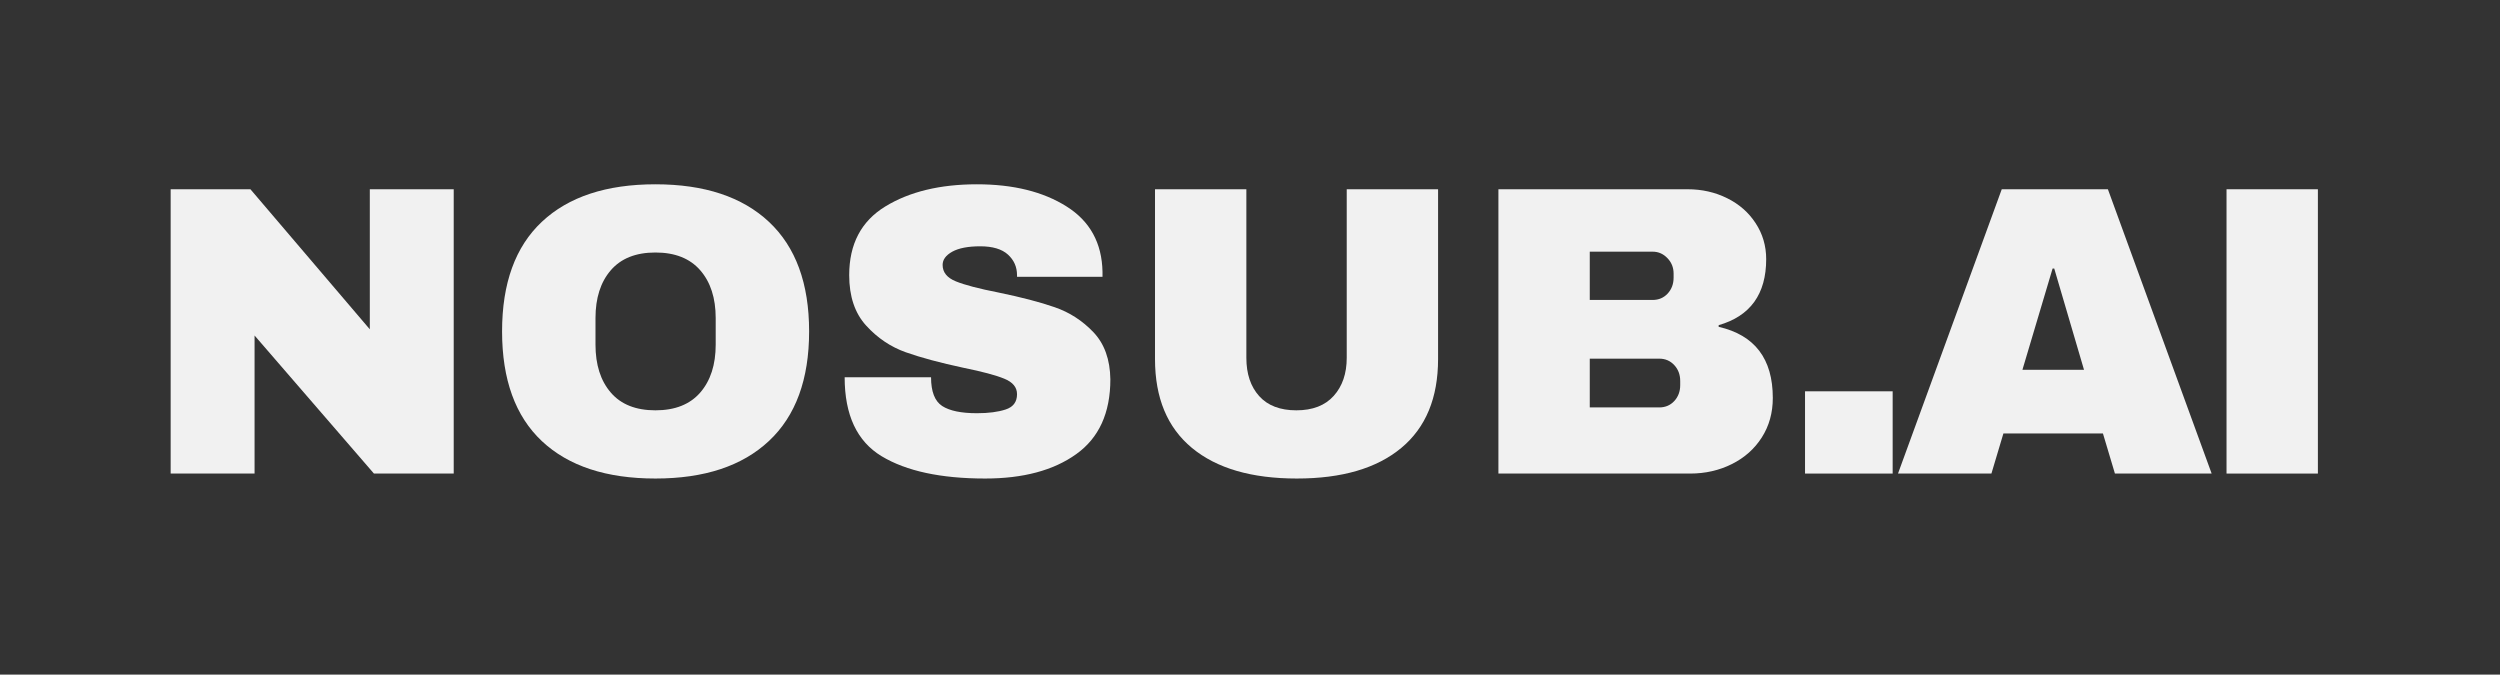
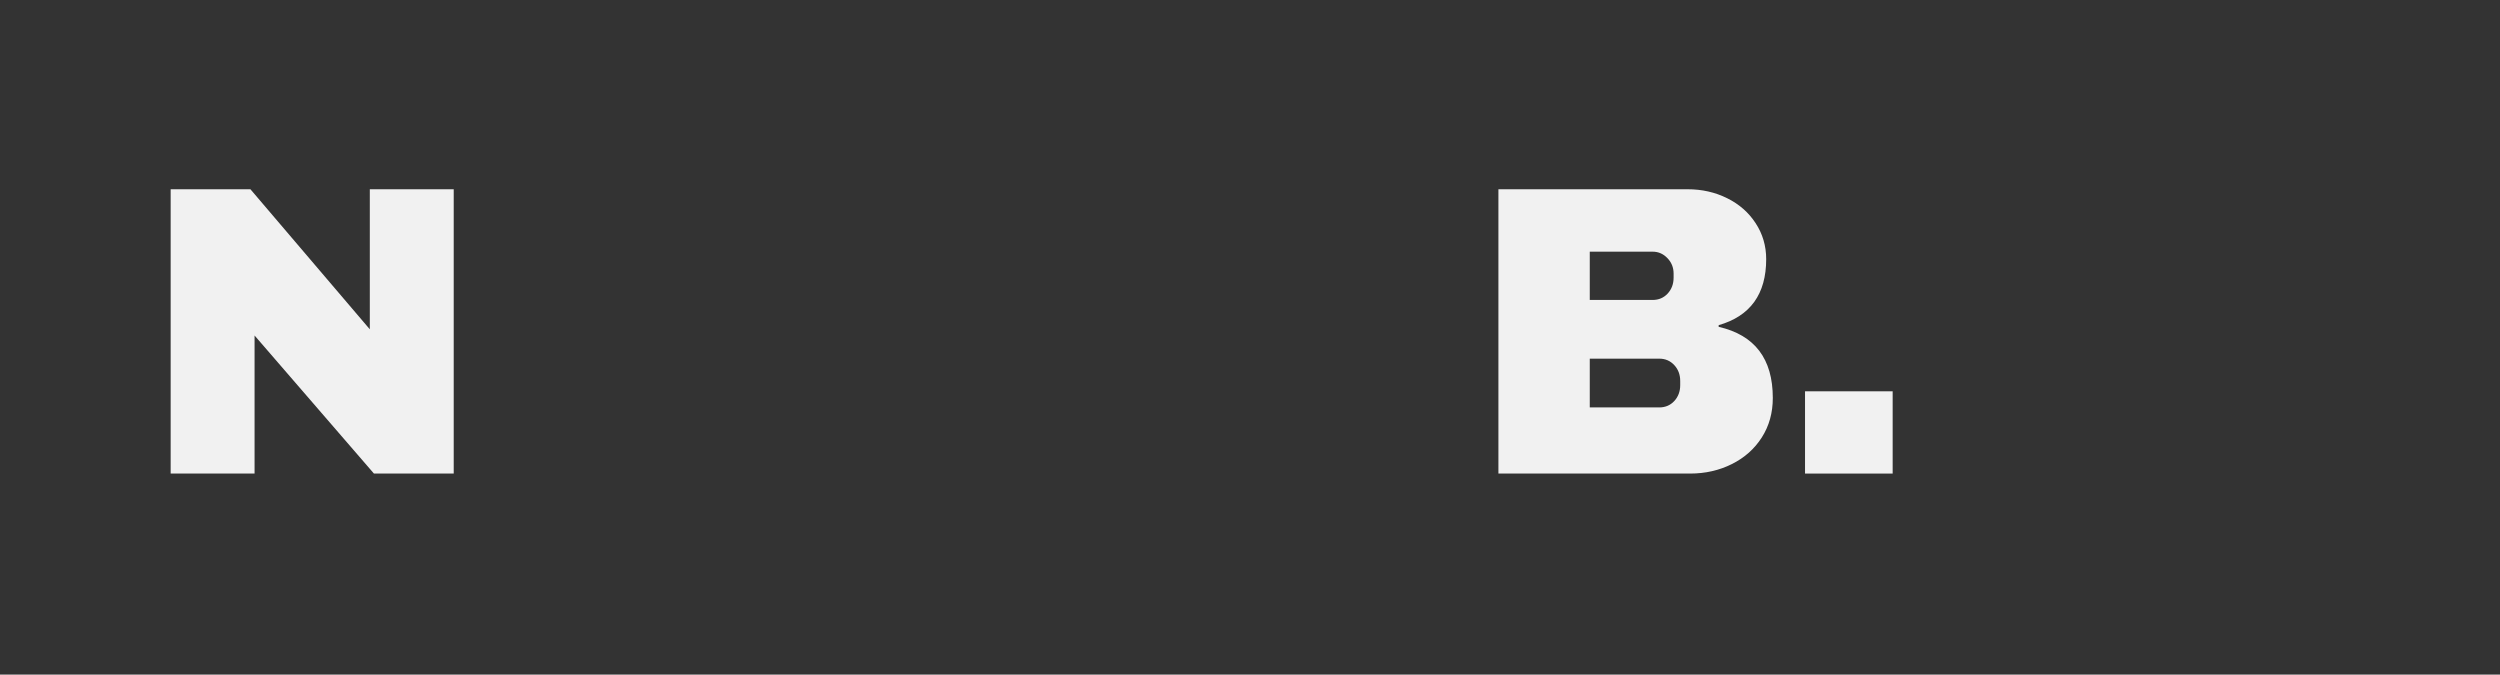
<svg xmlns="http://www.w3.org/2000/svg" width="630" zoomAndPan="magnify" viewBox="0 0 472.5 127.5" height="170" preserveAspectRatio="xMidYMid meet" version="1.0">
  <rect x="0" y="0" width="472.5" height="127.5" fill="#333333" stroke="none" />
  <defs>
    <g />
  </defs>
  <g fill="#f1f1f1" fill-opacity="1">
    <g transform="translate(26.472, 89.504)">
      <g>
        <path d="M 44.203 0 L 21.641 -26.094 L 21.641 0 L 5.781 0 L 5.781 -53.734 L 20.859 -53.734 L 43.422 -27.266 L 43.422 -53.734 L 59.281 -53.734 L 59.281 0 Z M 44.203 0 " />
      </g>
    </g>
  </g>
  <g fill="#f1f1f1" fill-opacity="1">
    <g transform="translate(91.376, 89.504)">
      <g>
-         <path d="M 32.5 -54.672 C 41.758 -54.672 48.914 -52.301 53.969 -47.562 C 59.02 -42.82 61.547 -35.926 61.547 -26.875 C 61.547 -17.812 59.02 -10.91 53.969 -6.172 C 48.914 -1.43 41.758 0.938 32.5 0.938 C 23.227 0.938 16.078 -1.414 11.047 -6.125 C 6.023 -10.844 3.516 -17.758 3.516 -26.875 C 3.516 -35.977 6.023 -42.883 11.047 -47.594 C 16.078 -52.312 23.227 -54.672 32.5 -54.672 Z M 32.5 -41.781 C 28.801 -41.781 25.988 -40.66 24.062 -38.422 C 22.133 -36.191 21.172 -33.176 21.172 -29.375 L 21.172 -24.375 C 21.172 -20.57 22.133 -17.551 24.062 -15.312 C 25.988 -13.07 28.801 -11.953 32.5 -11.953 C 36.195 -11.953 39.02 -13.07 40.969 -15.312 C 42.914 -17.551 43.891 -20.57 43.891 -24.375 L 43.891 -29.375 C 43.891 -33.176 42.914 -36.191 40.969 -38.422 C 39.02 -40.66 36.195 -41.781 32.5 -41.781 Z M 32.5 -41.781 " />
-       </g>
+         </g>
    </g>
  </g>
  <g fill="#f1f1f1" fill-opacity="1">
    <g transform="translate(156.28, 89.504)">
      <g>
-         <path d="M 28.359 -54.672 C 35.234 -54.672 40.879 -53.273 45.297 -50.484 C 49.723 -47.703 51.988 -43.582 52.094 -38.125 L 52.094 -37.188 L 35.938 -37.188 L 35.938 -37.5 C 35.938 -39.051 35.363 -40.348 34.219 -41.391 C 33.07 -42.43 31.328 -42.953 28.984 -42.953 C 26.691 -42.953 24.93 -42.613 23.703 -41.938 C 22.484 -41.258 21.875 -40.426 21.875 -39.438 C 21.875 -38.039 22.707 -37.004 24.375 -36.328 C 26.039 -35.648 28.723 -34.945 32.422 -34.219 C 36.734 -33.332 40.281 -32.406 43.062 -31.438 C 45.852 -30.477 48.289 -28.906 50.375 -26.719 C 52.457 -24.531 53.523 -21.562 53.578 -17.812 C 53.578 -11.457 51.426 -6.742 47.125 -3.672 C 42.832 -0.598 37.098 0.938 29.922 0.938 C 21.535 0.938 15.008 -0.469 10.344 -3.281 C 5.688 -6.094 3.359 -11.066 3.359 -18.203 L 19.688 -18.203 C 19.688 -15.492 20.391 -13.68 21.797 -12.766 C 23.203 -11.859 25.391 -11.406 28.359 -11.406 C 30.547 -11.406 32.352 -11.641 33.781 -12.109 C 35.219 -12.578 35.938 -13.539 35.938 -15 C 35.938 -16.301 35.141 -17.273 33.547 -17.922 C 31.961 -18.578 29.375 -19.27 25.781 -20 C 21.406 -20.938 17.785 -21.91 14.922 -22.922 C 12.055 -23.941 9.555 -25.625 7.422 -27.969 C 5.285 -30.312 4.219 -33.488 4.219 -37.5 C 4.219 -43.375 6.492 -47.703 11.047 -50.484 C 15.609 -53.273 21.379 -54.672 28.359 -54.672 Z M 28.359 -54.672 " />
-       </g>
+         </g>
    </g>
  </g>
  <g fill="#f1f1f1" fill-opacity="1">
    <g transform="translate(212.515, 89.504)">
      <g>
-         <path d="M 59.281 -21.641 C 59.281 -14.297 56.961 -8.695 52.328 -4.844 C 47.691 -0.988 41.109 0.938 32.578 0.938 C 24.035 0.938 17.43 -0.988 12.766 -4.844 C 8.109 -8.695 5.781 -14.297 5.781 -21.641 L 5.781 -53.734 L 23.047 -53.734 L 23.047 -21.875 C 23.047 -18.852 23.852 -16.441 25.469 -14.641 C 27.082 -12.848 29.426 -11.953 32.5 -11.953 C 35.57 -11.953 37.926 -12.863 39.562 -14.688 C 41.195 -16.508 42.016 -18.906 42.016 -21.875 L 42.016 -53.734 L 59.281 -53.734 Z M 59.281 -21.641 " />
-       </g>
+         </g>
    </g>
  </g>
  <g fill="#f1f1f1" fill-opacity="1">
    <g transform="translate(277.419, 89.504)">
      <g>
        <path d="M 41.547 -53.734 C 44.254 -53.734 46.738 -53.172 49 -52.047 C 51.27 -50.93 53.066 -49.359 54.391 -47.328 C 55.723 -45.297 56.391 -43.031 56.391 -40.531 C 56.391 -33.926 53.395 -29.766 47.406 -28.047 L 47.406 -27.734 C 54.227 -26.172 57.641 -21.691 57.641 -14.297 C 57.641 -11.484 56.945 -8.992 55.562 -6.828 C 54.188 -4.672 52.301 -2.992 49.906 -1.797 C 47.508 -0.598 44.879 0 42.016 0 L 5.781 0 L 5.781 -53.734 Z M 23.047 -32.812 L 34.922 -32.812 C 36.066 -32.812 37.016 -33.211 37.766 -34.016 C 38.516 -34.828 38.891 -35.832 38.891 -37.031 L 38.891 -37.812 C 38.891 -38.945 38.5 -39.914 37.719 -40.719 C 36.945 -41.531 36.016 -41.938 34.922 -41.938 L 23.047 -41.938 Z M 23.047 -12.5 L 36.172 -12.5 C 37.316 -12.5 38.266 -12.898 39.016 -13.703 C 39.766 -14.516 40.141 -15.52 40.141 -16.719 L 40.141 -17.5 C 40.141 -18.695 39.766 -19.695 39.016 -20.5 C 38.266 -21.312 37.316 -21.719 36.172 -21.719 L 23.047 -21.719 Z M 23.047 -12.5 " />
      </g>
    </g>
  </g>
  <g fill="#f1f1f1" fill-opacity="1">
    <g transform="translate(336.384, 89.504)">
      <g>
        <path d="M 4.766 0 L 4.766 -15.547 L 21.328 -15.547 L 21.328 0 Z M 4.766 0 " />
      </g>
    </g>
  </g>
  <g fill="#f1f1f1" fill-opacity="1">
    <g transform="translate(357.94, 89.504)">
      <g>
-         <path d="M 41.781 0 L 39.516 -7.578 L 20.703 -7.578 L 18.438 0 L 0.781 0 L 20.391 -53.734 L 40.453 -53.734 L 60.062 0 Z M 24.297 -19.609 L 35.938 -19.609 L 30.312 -38.75 L 30 -38.75 Z M 24.297 -19.609 " />
-       </g>
+         </g>
    </g>
  </g>
  <g fill="#f1f1f1" fill-opacity="1">
    <g transform="translate(414.252, 89.504)">
      <g>
-         <path d="M 6.562 0 L 6.562 -53.734 L 23.828 -53.734 L 23.828 0 Z M 6.562 0 " />
-       </g>
+         </g>
    </g>
  </g>
</svg>